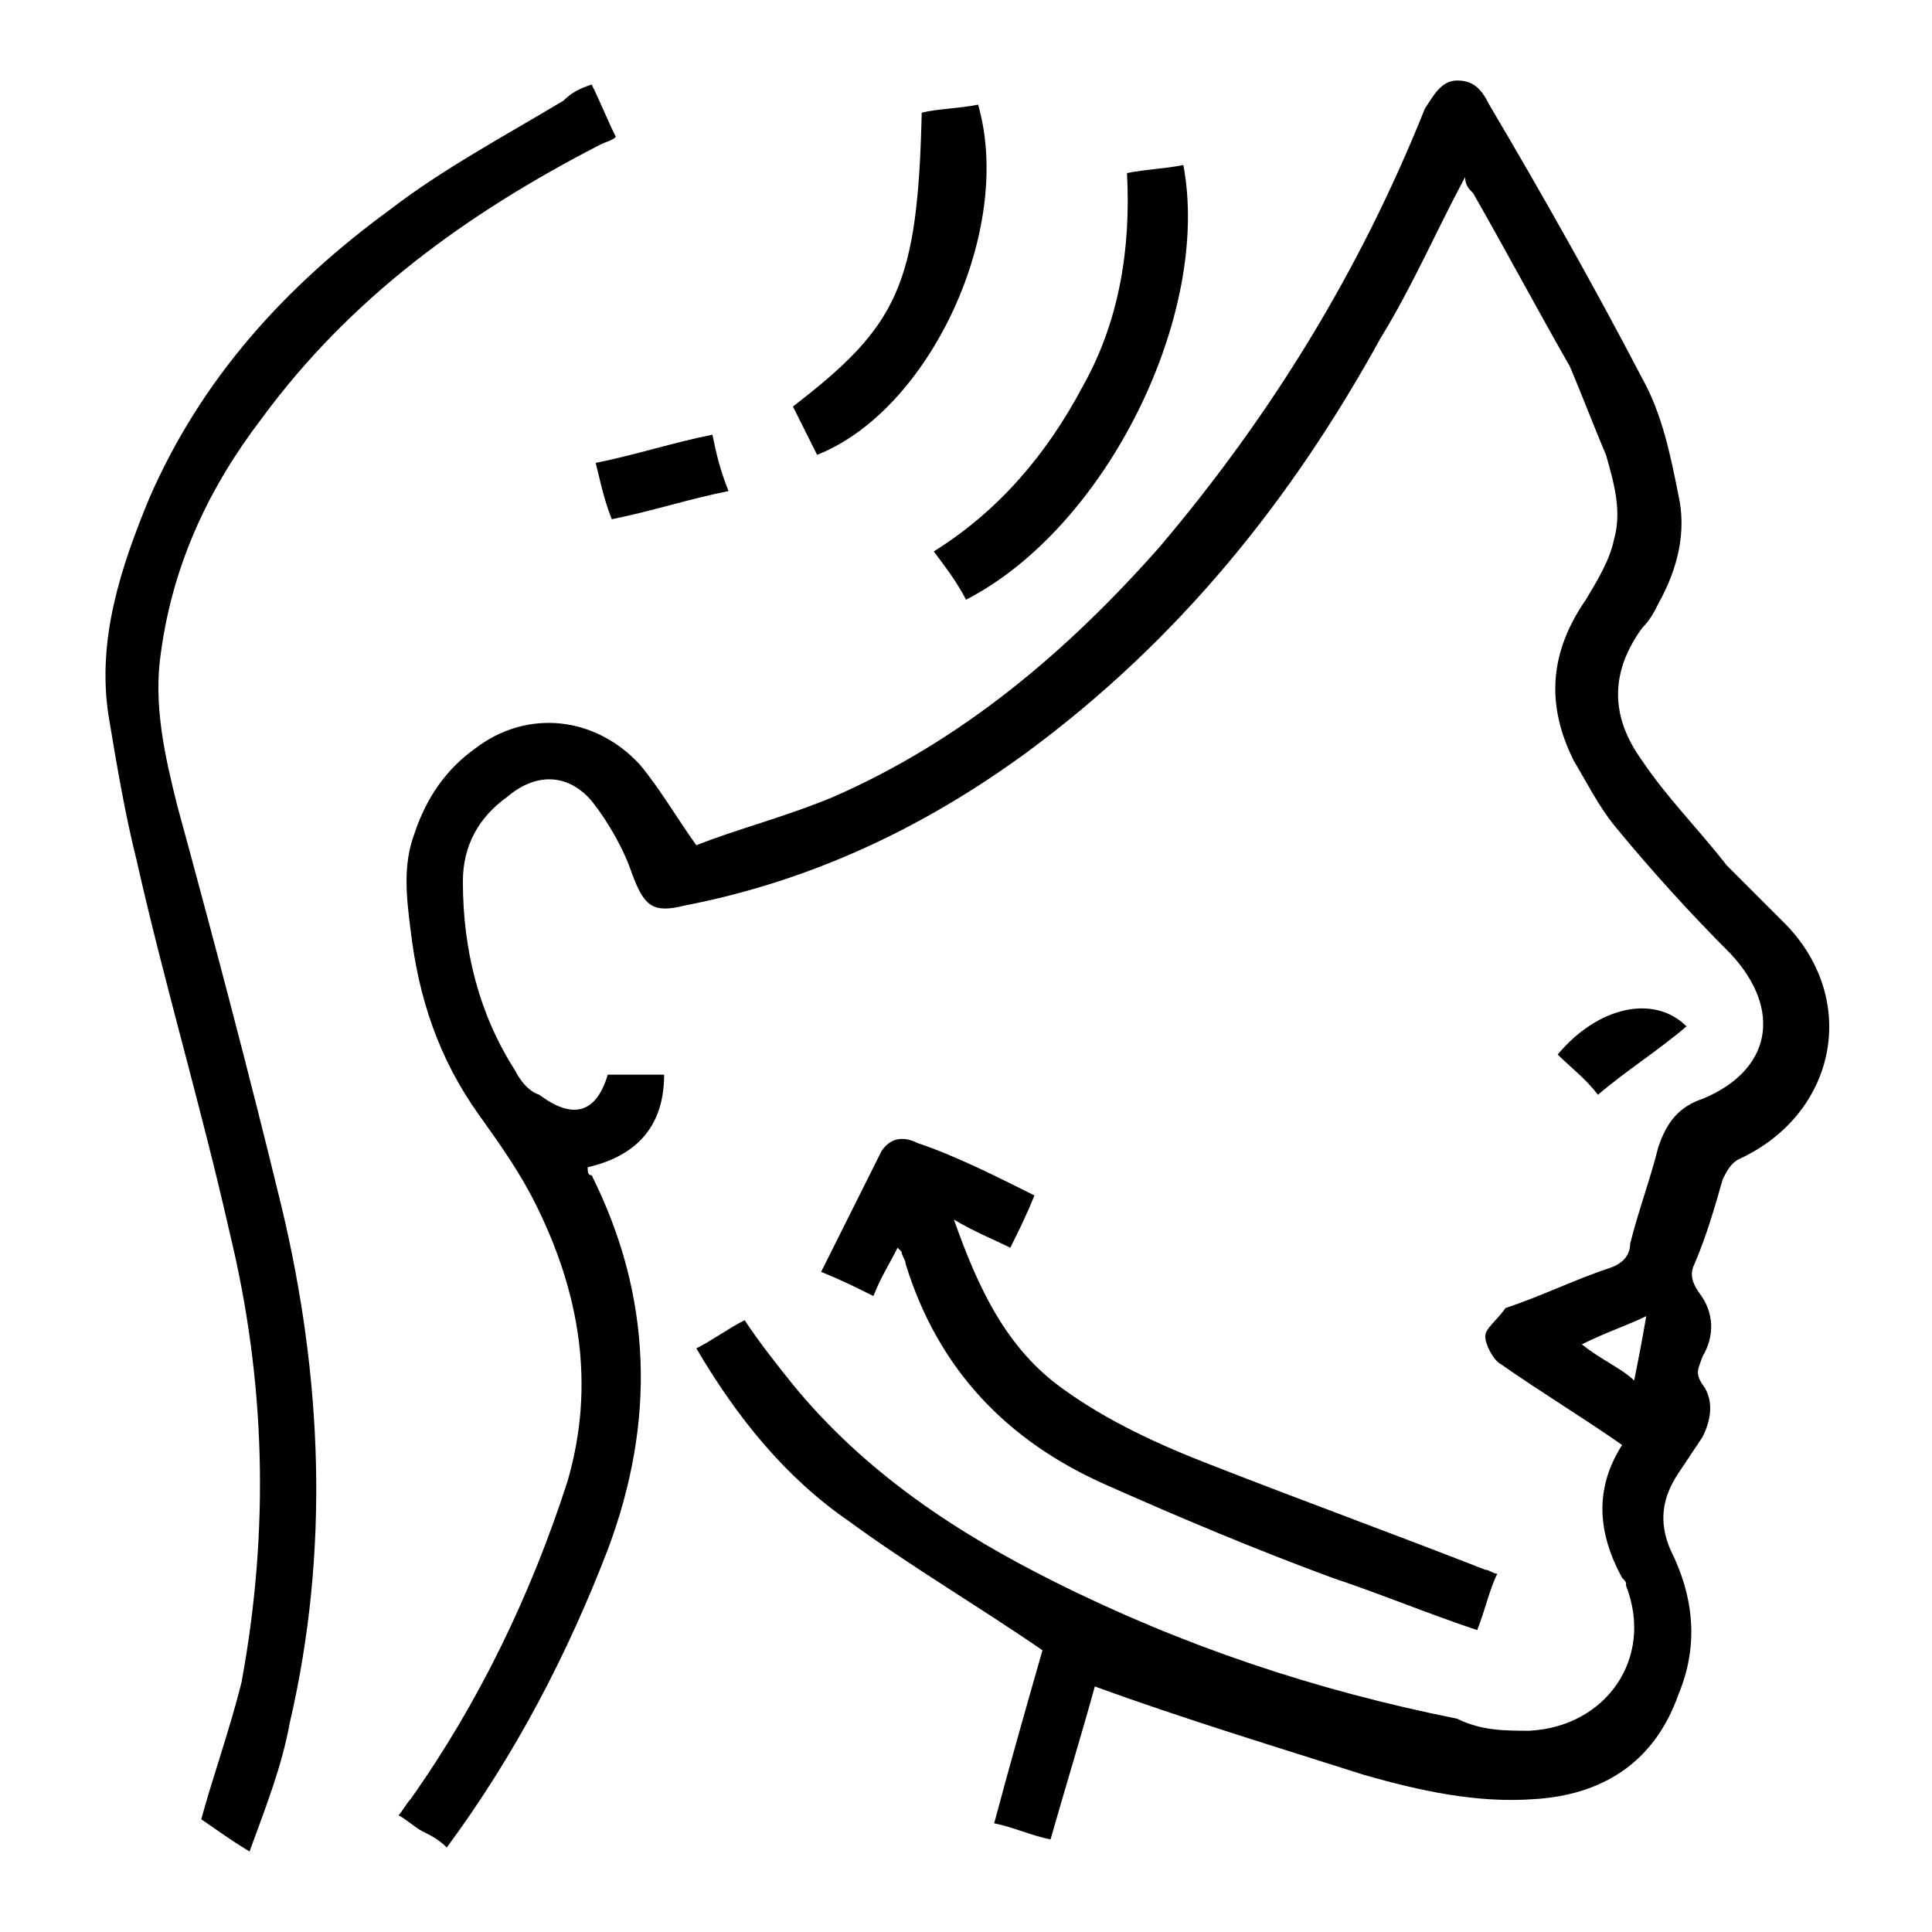
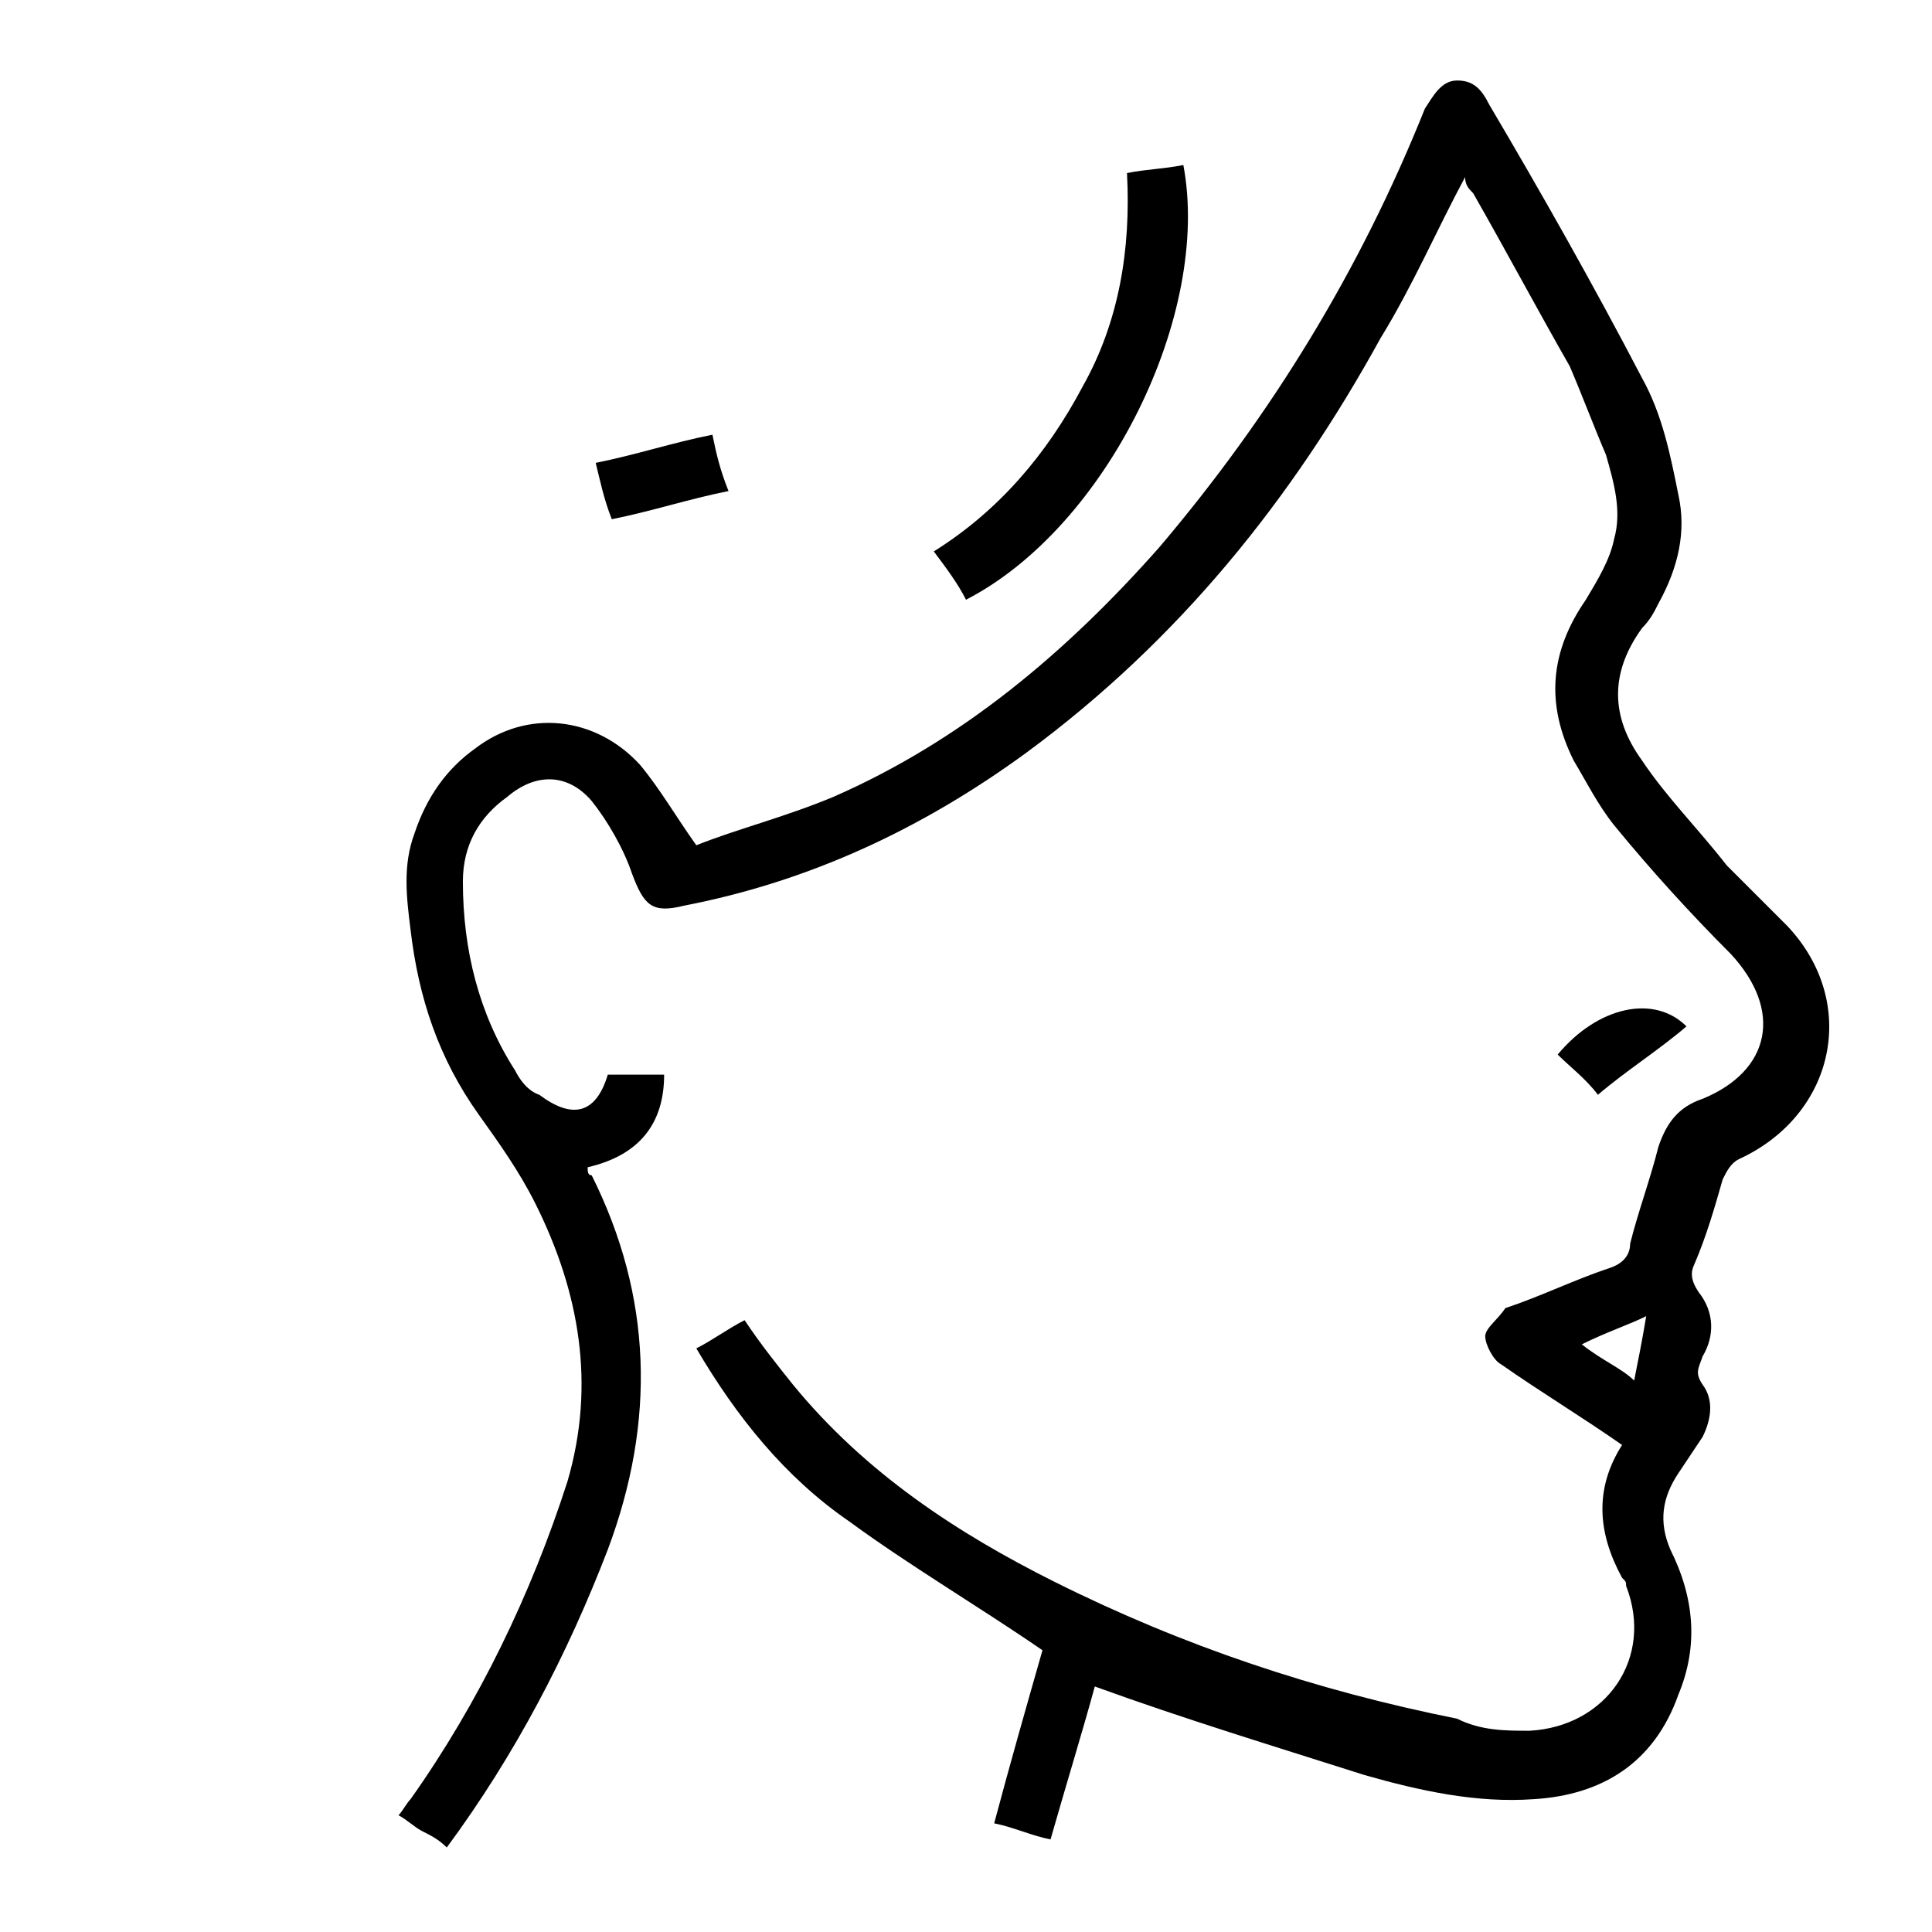
<svg xmlns="http://www.w3.org/2000/svg" version="1.1" id="Layer_1" x="0px" y="0px" width="48px" height="48px" viewBox="0 0 48 48" style="enable-background:new 0 0 48 48;" xml:space="preserve">
  <g>
    <path d="M26.1,45.7c-0.5-0.1-0.9-0.3-1.4-0.4c0.4-1.5,0.8-2.9,1.2-4.3c-1.6-1.1-3.3-2.1-4.8-3.2c-1.6-1.1-2.8-2.6-3.8-4.3 c0.4-0.2,0.8-0.5,1.2-0.7c0.4,0.6,0.8,1.1,1.2,1.6c1.8,2.2,4.1,3.7,6.5,4.9c3.2,1.6,6.5,2.7,10,3.4C36.8,43,37.4,43,38,43 c1.9-0.1,3.1-1.8,2.4-3.6c0-0.1,0-0.1-0.1-0.2c-0.6-1.1-0.7-2.2,0-3.3c-1-0.7-2-1.3-3-2c-0.2-0.1-0.4-0.5-0.4-0.7 c0-0.2,0.3-0.4,0.5-0.7c0,0,0,0,0,0c0.9-0.3,1.7-0.7,2.6-1c0.3-0.1,0.5-0.3,0.5-0.6c0.2-0.8,0.5-1.6,0.7-2.4c0.2-0.6,0.5-1,1.1-1.2 c1.7-0.7,2-2.2,0.7-3.6c-1-1-2-2.1-2.9-3.2c-0.4-0.5-0.7-1.1-1-1.6c-0.7-1.4-0.6-2.7,0.3-4c0.3-0.5,0.6-1,0.7-1.5 c0.2-0.7,0-1.4-0.2-2.1c-0.3-0.7-0.6-1.5-0.9-2.2c-0.8-1.4-1.6-2.9-2.4-4.3c-0.1-0.1-0.2-0.2-0.2-0.4c-0.7,1.3-1.3,2.7-2.1,4 c-2.2,4-5,7.5-8.8,10.3c-2.6,1.9-5.4,3.2-8.5,3.8c-0.8,0.2-1,0-1.3-0.8c-0.2-0.6-0.6-1.3-1-1.8c-0.6-0.7-1.4-0.7-2.1-0.1 c-0.7,0.5-1.1,1.2-1.1,2.1c0,1.7,0.4,3.3,1.3,4.7c0.1,0.2,0.3,0.5,0.6,0.6c0.8,0.6,1.4,0.5,1.7-0.5c0.4,0,0.7,0,1.1,0 c0.1,0,0.2,0,0.3,0c0,1.2-0.6,2-1.9,2.3c0,0.1,0,0.2,0.1,0.2c1.5,3,1.6,6.1,0.4,9.3c-1,2.6-2.3,5.1-4,7.4c-0.2-0.2-0.4-0.3-0.6-0.4 c-0.2-0.1-0.4-0.3-0.6-0.4c0.1-0.1,0.2-0.3,0.3-0.4c1.7-2.4,3-5.1,3.9-7.9c0.7-2.4,0.3-4.7-0.8-6.9c-0.4-0.8-0.9-1.5-1.4-2.2 c-1-1.4-1.5-2.9-1.7-4.6c-0.1-0.8-0.2-1.6,0.1-2.4c0.3-0.9,0.8-1.6,1.5-2.1c1.3-1,3-0.8,4.1,0.4c0.5,0.6,0.9,1.3,1.4,2 c1-0.4,2.2-0.7,3.4-1.2c3.2-1.4,5.8-3.6,8.1-6.2c2.8-3.3,5-6.9,6.6-10.9C35.6,2.4,35.8,2,36.2,2c0.4,0,0.6,0.2,0.8,0.6 c1.3,2.2,2.6,4.5,3.8,6.8c0.5,0.9,0.7,1.9,0.9,2.9c0.2,0.9,0,1.8-0.5,2.7c-0.1,0.2-0.2,0.4-0.4,0.6c-0.8,1.1-0.8,2.2,0,3.3 c0.6,0.9,1.4,1.7,2.1,2.6c0.5,0.5,1,1,1.5,1.5c1.8,1.9,1.2,4.7-1.2,5.8c-0.2,0.1-0.3,0.3-0.4,0.5c-0.2,0.7-0.4,1.4-0.7,2.1 c-0.1,0.2-0.1,0.4,0.1,0.7c0.4,0.5,0.4,1.1,0.1,1.6c-0.1,0.3-0.2,0.4,0,0.7c0.3,0.4,0.2,0.9,0,1.3c-0.2,0.3-0.4,0.6-0.6,0.9 c-0.4,0.6-0.5,1.2-0.2,1.9c0.6,1.2,0.7,2.4,0.2,3.6c-0.6,1.7-1.9,2.5-3.6,2.6c-1.4,0.1-2.8-0.2-4.2-0.6c-2.2-0.7-4.5-1.4-6.7-2.2 C26.9,43,26.5,44.3,26.1,45.7z M39.3,33.4c0.5,0.4,1,0.6,1.3,0.9c0.1-0.5,0.2-1,0.3-1.6C40.5,32.9,39.9,33.1,39.3,33.4z" />
-     <path d="M14.7,2.1c0.2,0.4,0.4,0.9,0.6,1.3c-0.1,0.1-0.2,0.1-0.4,0.2c-3.3,1.7-6.2,3.8-8.4,6.8C5.2,12.1,4.3,14,4,16.2 c-0.2,1.3,0.1,2.6,0.4,3.8C5.3,23.3,6.2,26.7,7,30c1,4.2,1.2,8.5,0.2,12.8c-0.2,1.1-0.6,2.1-1,3.2c-0.5-0.3-0.9-0.6-1.2-0.8 C5.3,44.1,5.7,43,6,41.8c0.7-3.8,0.6-7.5-0.3-11.2c-0.7-3.1-1.6-6.1-2.3-9.2c-0.3-1.2-0.5-2.4-0.7-3.6c-0.3-1.9,0.3-3.7,1-5.4 c1.3-3,3.4-5.3,6-7.2c1.3-1,2.8-1.8,4.3-2.7C14.2,2.3,14.4,2.2,14.7,2.1z" />
-     <path d="M25.7,29.7c-0.2,0.5-0.4,0.9-0.6,1.3c-0.4-0.2-0.9-0.4-1.4-0.7c0.6,1.7,1.3,3.2,2.7,4.2c1.1,0.8,2.4,1.4,3.7,1.9 c2.3,0.9,4.5,1.7,6.8,2.6c0.1,0,0.2,0.1,0.3,0.1c-0.2,0.4-0.3,0.9-0.5,1.4c-1.2-0.4-2.4-0.9-3.6-1.3c-1.9-0.7-3.8-1.5-5.6-2.3 c-2.5-1.1-4.2-2.9-5-5.5c0-0.1-0.1-0.2-0.1-0.3c0,0,0,0-0.1-0.1c-0.2,0.4-0.4,0.7-0.6,1.2c-0.4-0.2-0.8-0.4-1.3-0.6 c0.5-1,1-2,1.5-3c0.2-0.3,0.5-0.4,0.9-0.2C23.7,28.7,24.7,29.2,25.7,29.7z" />
    <path d="M28,4.3c0.5-0.1,0.9-0.1,1.4-0.2c0.7,3.7-1.9,9-5.4,10.8c-0.2-0.4-0.5-0.8-0.8-1.2c1.6-1,2.8-2.4,3.7-4.1 C27.8,8,28.1,6.2,28,4.3z" />
-     <path d="M20.3,11.3c-0.2-0.4-0.4-0.8-0.6-1.2c2.6-2,3.1-3,3.2-7.3c0.4-0.1,0.9-0.1,1.4-0.2C25.2,5.7,23.1,10.2,20.3,11.3z" />
    <path d="M14.8,11.5c1-0.2,1.9-0.5,2.9-0.7c0.1,0.5,0.2,0.9,0.4,1.4c-1,0.2-1.9,0.5-2.9,0.7C15,12.4,14.9,11.9,14.8,11.5z" />
    <path d="M41.9,25.5c-0.7,0.6-1.5,1.1-2.2,1.7c-0.3-0.4-0.7-0.7-1-1C39.7,25,41.1,24.7,41.9,25.5z" />
  </g>
</svg>